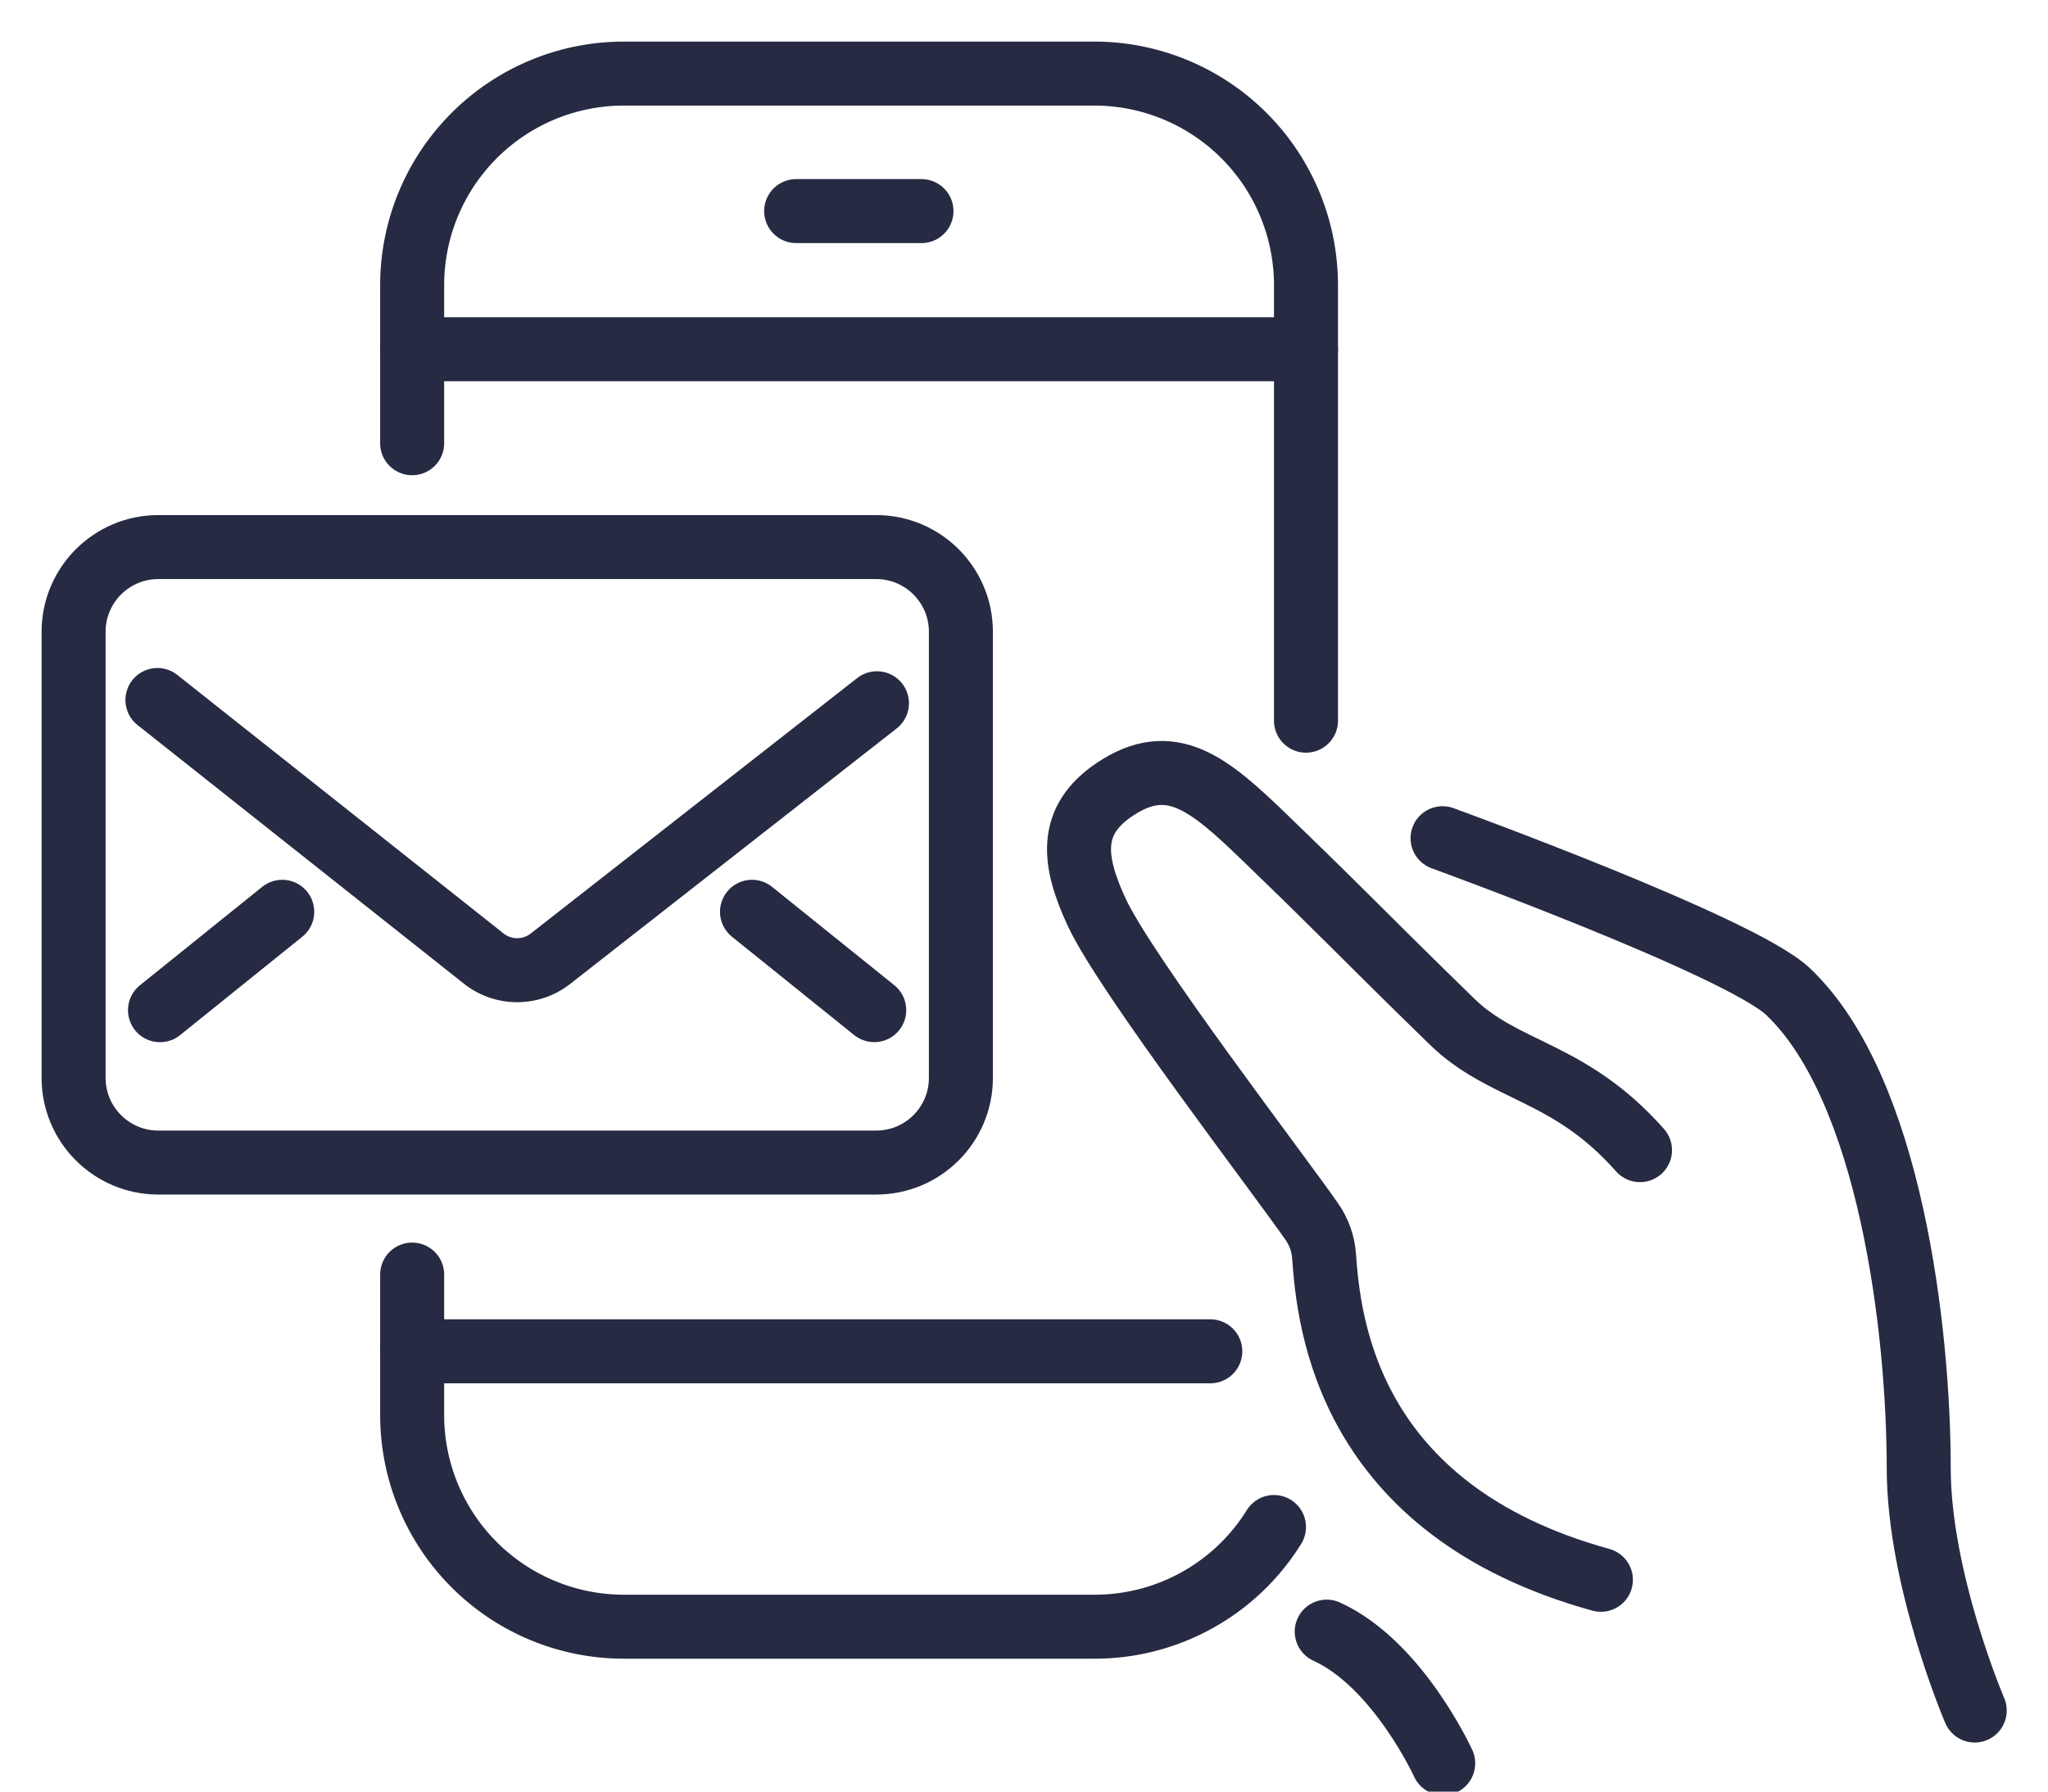
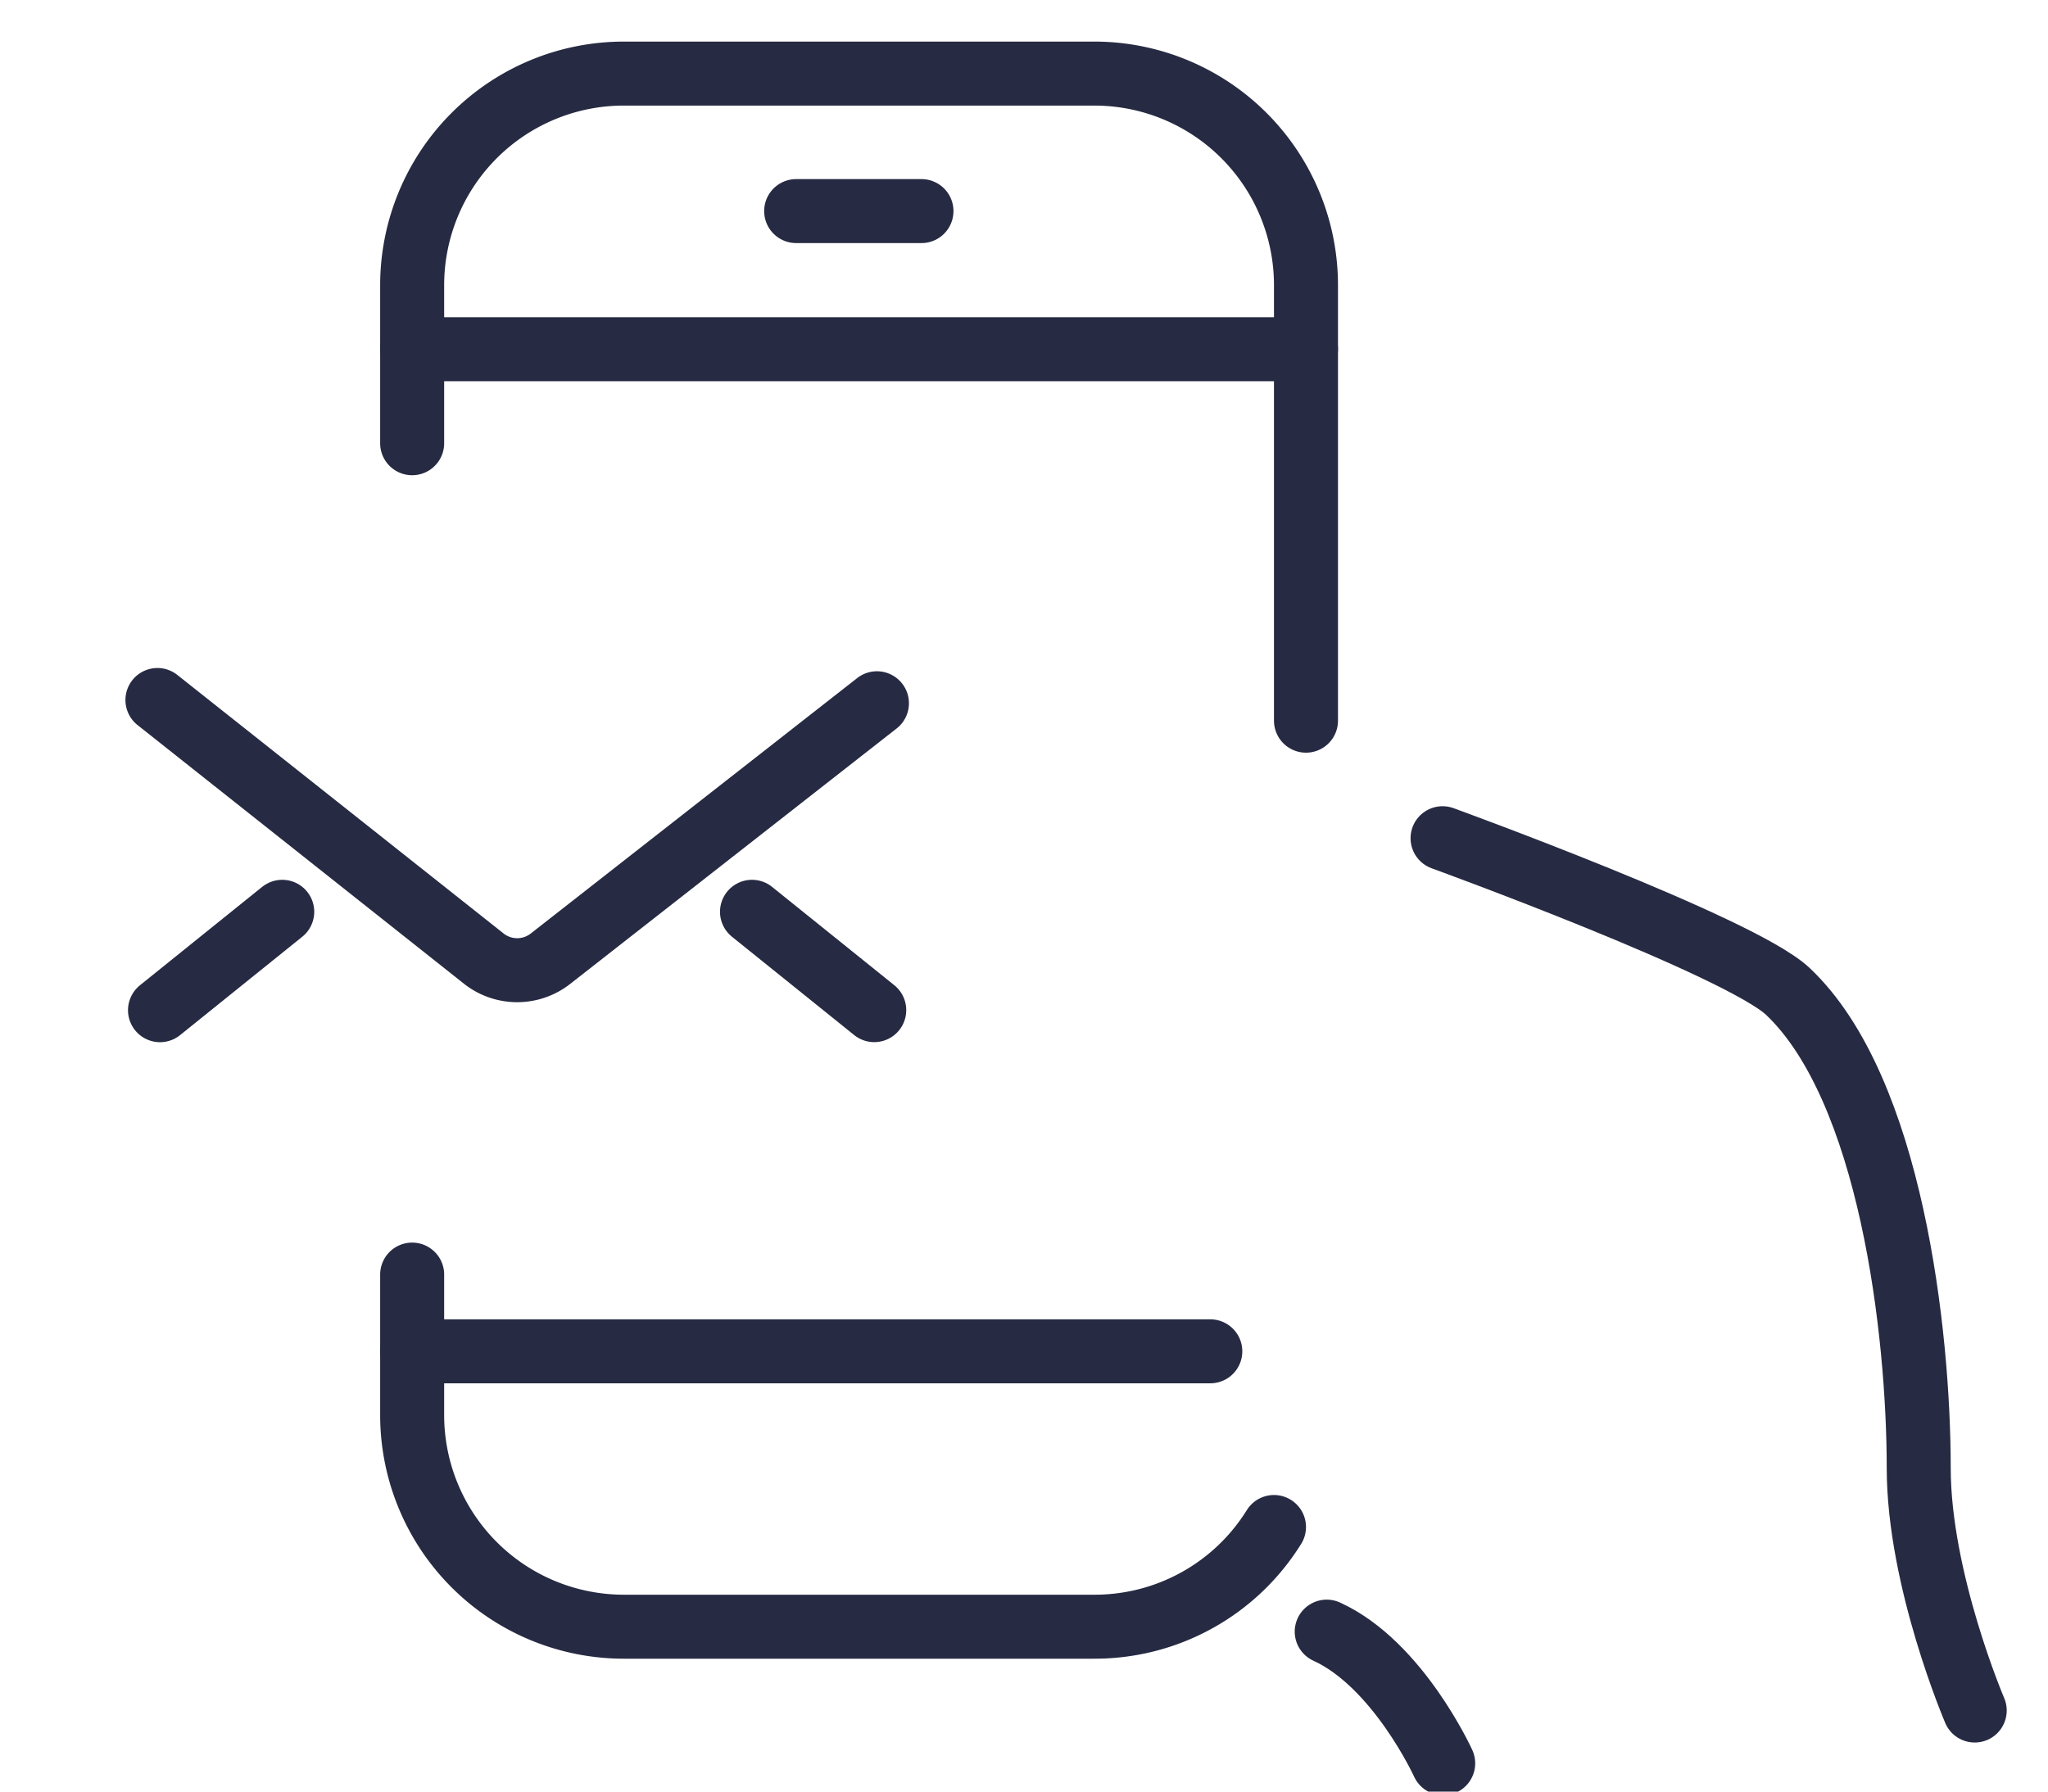
<svg xmlns="http://www.w3.org/2000/svg" xmlns:xlink="http://www.w3.org/1999/xlink" width="32" height="28" viewBox="0 0 32 28">
  <defs>
    <path id="xybqa" d="M236.54 3106.1s4.654 1.692 5.397 2.396c1.611 1.525 2.043 5.338 2.043 7.444 0 1.75.875 3.793.875 3.793" />
-     <path id="xybqb" d="M239.625 3110.975c-1.105-1.25-2.118-1.209-2.941-2.012-1.604-1.565-1.452-1.452-2.922-2.873-.873-.844-1.465-1.34-2.34-.756-.736.49-.658 1.122-.286 1.923.454.978 2.858 4.106 3.364 4.84.109.157.174.338.188.53.074 1.034.352 3.967 4.326 5.063" />
    <path id="xybqc" d="M234.73 3118.5c1.114.508 1.82 2.058 1.82 2.058" />
    <path id="xybqd" d="M220.44 3112.92v2.195a3.308 3.308 0 0 0 3.308 3.308h7.35a3.298 3.298 0 0 0 2.808-1.558" />
    <path id="xybqe" d="M234.406 3104.263v-6.805a3.308 3.308 0 0 0-3.308-3.308h-7.35a3.308 3.308 0 0 0-3.308 3.308v2.469" />
    <path id="xybqf" d="M234.406 3098.458H220.44" />
    <path id="xybqg" d="M228.398 3096.299h-1.958" />
    <path id="xybqh" d="M232.911 3114.119H220.44" />
    <path id="xybqi" d="M216.46 3103.94l5.107 4.048a.843.843 0 0 0 1.028 0l5.107-3.997" />
-     <path id="xybqj" d="M226.39 3101.55h1.301c.73 0 1.323.593 1.323 1.323v6.973c0 .73-.592 1.323-1.323 1.323h-11.218c-.73 0-1.323-.593-1.323-1.323v-6.973c0-.73.593-1.323 1.323-1.323h1.474z" />
    <path id="xybqk" d="M218.41 3107.25l-1.91 1.538" />
    <path id="xybql" d="M225.75 3107.25l1.91 1.537" />
  </defs>
  <g>
    <g transform="translate(-214 -3093)">
      <g>
        <use fill="#fff" fill-opacity="0" stroke="#262a42" stroke-linecap="round" stroke-linejoin="round" stroke-miterlimit="50" xlink:href="#xybqa" />
      </g>
      <g>
        <use fill="#fff" fill-opacity="0" stroke="#262a42" stroke-linecap="round" stroke-linejoin="round" stroke-miterlimit="50" xlink:href="#xybqb" />
      </g>
      <g>
        <use fill="#fff" fill-opacity="0" stroke="#262a42" stroke-linecap="round" stroke-linejoin="round" stroke-miterlimit="50" xlink:href="#xybqc" />
      </g>
      <g>
        <use fill="#fff" fill-opacity="0" stroke="#262a42" stroke-linecap="round" stroke-linejoin="round" stroke-miterlimit="50" xlink:href="#xybqd" />
      </g>
      <g>
        <use fill="#fff" fill-opacity="0" stroke="#262a42" stroke-linecap="round" stroke-linejoin="round" stroke-miterlimit="50" xlink:href="#xybqe" />
      </g>
      <g>
        <use fill="#fff" fill-opacity="0" stroke="#262a42" stroke-linecap="round" stroke-linejoin="round" stroke-miterlimit="50" xlink:href="#xybqf" />
      </g>
      <g>
        <use fill="#fff" fill-opacity="0" stroke="#262a42" stroke-linecap="round" stroke-linejoin="round" stroke-miterlimit="50" xlink:href="#xybqg" />
      </g>
      <g>
        <use fill="#fff" fill-opacity="0" stroke="#262a42" stroke-linecap="round" stroke-linejoin="round" stroke-miterlimit="50" xlink:href="#xybqh" />
      </g>
      <g>
        <use fill="#fff" fill-opacity="0" stroke="#262a42" stroke-linecap="round" stroke-linejoin="round" stroke-miterlimit="50" xlink:href="#xybqi" />
      </g>
      <g>
        <use fill="#fff" fill-opacity="0" stroke="#262a42" stroke-linecap="round" stroke-linejoin="round" stroke-miterlimit="50" xlink:href="#xybqj" />
      </g>
      <g>
        <use fill="#fff" fill-opacity="0" stroke="#262a42" stroke-linecap="round" stroke-linejoin="round" stroke-miterlimit="50" xlink:href="#xybqk" />
      </g>
      <g>
        <use fill="#fff" fill-opacity="0" stroke="#262a42" stroke-linecap="round" stroke-linejoin="round" stroke-miterlimit="50" xlink:href="#xybql" />
      </g>
    </g>
  </g>
</svg>